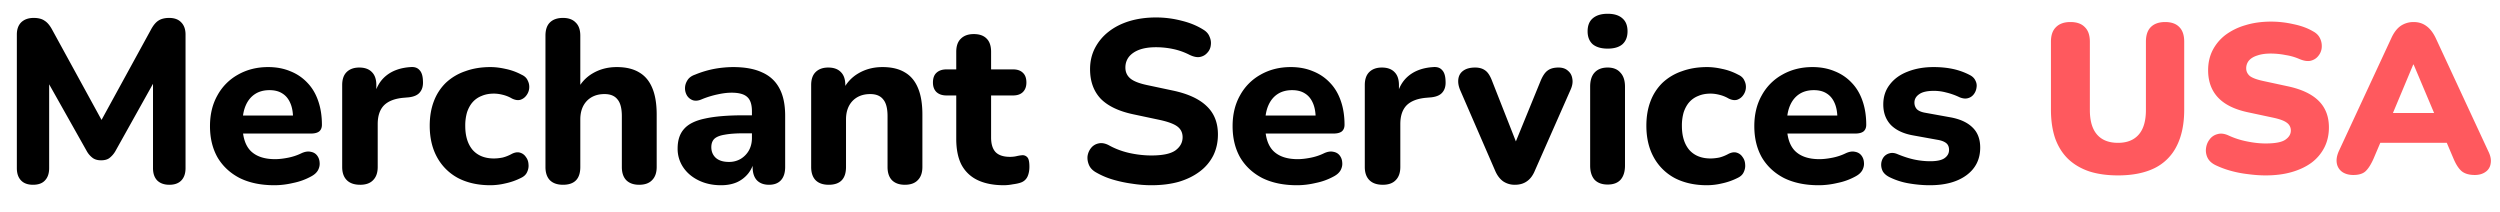
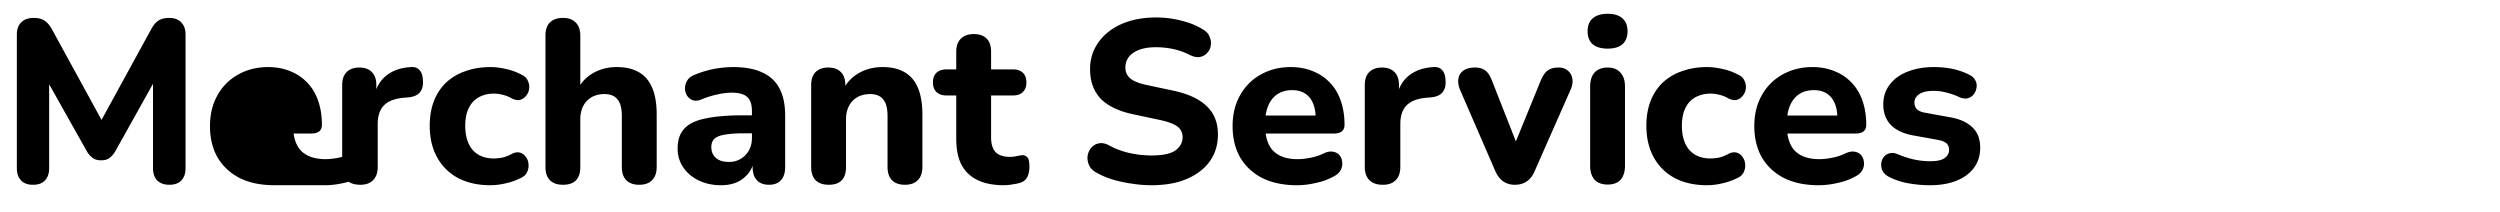
<svg xmlns="http://www.w3.org/2000/svg" width="260" height="22" fill="none">
-   <path fill="#000" d="M3.432 19.216c-.544 0-.96-.152-1.248-.456-.288-.304-.432-.728-.432-1.272V3.592c0-.544.152-.968.456-1.272.32-.304.752-.456 1.296-.456.48 0 .856.096 1.128.288.288.176.552.488.792.936l5.544 10.128h-.816l5.544-10.128c.24-.448.496-.76.768-.936.288-.192.664-.288 1.128-.288.544 0 .96.152 1.248.456.304.304.456.728.456 1.272v13.896c0 .544-.144.968-.432 1.272-.288.304-.704.456-1.248.456s-.968-.152-1.272-.456c-.288-.304-.432-.728-.432-1.272v-9.72h.528l-4.464 7.992a2.44 2.44 0 0 1-.624.696c-.208.144-.488.216-.84.216s-.64-.08-.864-.24a2.251 2.251 0 0 1-.6-.672L4.536 7.744h.576v9.744c0 .544-.144.968-.432 1.272-.272.304-.688.456-1.248.456zm25.103.048c-1.392 0-2.592-.248-3.6-.744-.992-.512-1.76-1.224-2.304-2.136-.528-.928-.792-2.016-.792-3.264 0-1.216.256-2.28.768-3.192a5.44 5.44 0 0 1 2.136-2.16c.928-.528 1.976-.792 3.144-.792.848 0 1.616.144 2.304.432.688.272 1.28.672 1.776 1.2.496.512.872 1.144 1.128 1.896.256.736.384 1.56.384 2.472 0 .304-.096.536-.288.696-.192.144-.472.216-.84.216h-7.536v-1.872h6.048l-.384.336c0-.656-.096-1.2-.288-1.632-.192-.448-.472-.784-.84-1.008-.352-.224-.792-.336-1.32-.336-.592 0-1.096.136-1.512.408-.416.272-.736.664-.96 1.176-.224.512-.336 1.128-.336 1.848V13c0 1.216.28 2.112.84 2.688.576.576 1.424.864 2.544.864.384 0 .824-.048 1.32-.144.496-.096.96-.248 1.392-.456.368-.176.696-.232.984-.168.288.048.512.176.672.384.16.208.248.448.264.72.032.272-.024.544-.168.816-.144.256-.384.472-.72.648a6.49 6.49 0 0 1-1.848.672c-.672.16-1.328.24-1.968.24zm8.924-.048c-.608 0-1.072-.16-1.392-.48-.32-.32-.48-.776-.48-1.368v-8.52c0-.592.152-1.04.456-1.344.32-.32.76-.48 1.32-.48.576 0 1.016.16 1.32.48.304.304.456.752.456 1.344v1.248h-.24c.192-.96.616-1.704 1.272-2.232.656-.528 1.504-.824 2.544-.888.4-.032.704.072.912.312.224.224.344.6.36 1.128.032.496-.072.888-.312 1.176-.224.288-.608.464-1.152.528l-.552.048c-.912.08-1.592.344-2.04.792-.432.448-.648 1.096-.648 1.944v4.464c0 .592-.16 1.048-.48 1.368-.304.32-.752.48-1.344.48zm13.544.048c-1.28 0-2.4-.248-3.36-.744a5.358 5.358 0 0 1-2.184-2.16c-.512-.928-.768-2.024-.768-3.288 0-.944.144-1.792.432-2.544a5.253 5.253 0 0 1 1.248-1.92 5.545 5.545 0 0 1 2.016-1.2c.784-.288 1.656-.432 2.616-.432.496 0 1.024.064 1.584.192a6.08 6.08 0 0 1 1.656.6c.32.144.536.352.648.624.128.256.176.528.144.816-.032.272-.136.52-.312.744a1.23 1.23 0 0 1-.624.432c-.256.064-.544.016-.864-.144a3.546 3.546 0 0 0-.96-.384c-.32-.08-.624-.12-.912-.12-.48 0-.904.08-1.272.24-.368.144-.68.36-.936.648-.24.272-.432.616-.576 1.032a4.904 4.904 0 0 0-.192 1.44c0 1.056.256 1.888.768 2.496.528.592 1.264.888 2.208.888.288 0 .592-.032.912-.096.32-.08.64-.208.96-.384.32-.16.608-.2.864-.12.256.08.456.232.6.456.16.208.248.456.264.744.032.272-.016.544-.144.816-.112.256-.32.456-.624.6a6.642 6.642 0 0 1-1.632.576 6.812 6.812 0 0 1-1.56.192zm7.549-.048c-.592 0-1.048-.16-1.368-.48-.304-.32-.456-.776-.456-1.368V3.712c0-.608.152-1.064.456-1.368.32-.32.776-.48 1.368-.48.576 0 1.016.16 1.32.48.32.304.48.76.48 1.368v5.712h-.336a3.969 3.969 0 0 1 1.632-1.8c.736-.432 1.568-.648 2.496-.648.944 0 1.72.184 2.328.552.608.352 1.064.896 1.368 1.632.304.72.456 1.64.456 2.76v5.448c0 .592-.16 1.048-.48 1.368-.304.32-.752.48-1.344.48-.576 0-1.024-.16-1.344-.48-.304-.32-.456-.776-.456-1.368v-5.28c0-.816-.152-1.4-.456-1.752-.288-.368-.736-.552-1.344-.552-.768 0-1.384.24-1.848.72-.448.48-.672 1.12-.672 1.92v4.944c0 1.232-.6 1.848-1.8 1.848zm16.433.048c-.864 0-1.64-.168-2.328-.504-.688-.336-1.224-.792-1.608-1.368a3.426 3.426 0 0 1-.576-1.944c0-.864.224-1.544.672-2.04.448-.512 1.176-.872 2.184-1.08 1.008-.224 2.344-.336 4.008-.336h1.272v1.872h-1.248c-.816 0-1.48.048-1.992.144-.496.08-.856.224-1.08.432-.208.208-.312.496-.312.864 0 .448.152.816.456 1.104.32.288.776.432 1.368.432a2.36 2.36 0 0 0 1.224-.312 2.42 2.42 0 0 0 .864-.888c.208-.384.312-.816.312-1.296v-2.76c0-.704-.16-1.2-.48-1.488-.32-.304-.864-.456-1.632-.456-.432 0-.904.056-1.416.168a9.479 9.479 0 0 0-1.656.504c-.352.16-.664.2-.936.12a1.184 1.184 0 0 1-.624-.48 1.468 1.468 0 0 1-.216-.768c0-.288.08-.56.24-.816.16-.272.424-.472.792-.6a10.306 10.306 0 0 1 2.112-.624 11.311 11.311 0 0 1 1.848-.168c1.232 0 2.24.184 3.024.552.8.352 1.4.904 1.8 1.656.4.736.6 1.688.6 2.856v5.328c0 .592-.144 1.048-.432 1.368-.288.32-.704.48-1.248.48s-.968-.16-1.272-.48c-.288-.32-.432-.776-.432-1.368v-.888l.168.144a3.082 3.082 0 0 1-.624 1.416 3.194 3.194 0 0 1-1.176.912c-.48.208-1.032.312-1.656.312zm11.2-.048c-.592 0-1.048-.16-1.368-.48-.304-.32-.456-.776-.456-1.368v-8.52c0-.592.152-1.04.456-1.344.32-.32.76-.48 1.32-.48.576 0 1.016.16 1.32.48.304.304.456.752.456 1.344v1.368l-.264-.792a3.969 3.969 0 0 1 1.632-1.8c.736-.432 1.568-.648 2.496-.648.944 0 1.72.184 2.328.552.608.352 1.064.896 1.368 1.632.304.72.456 1.64.456 2.76v5.448c0 .592-.16 1.048-.48 1.368-.304.32-.752.48-1.344.48-.576 0-1.024-.16-1.344-.48-.304-.32-.456-.776-.456-1.368v-5.28c0-.816-.152-1.4-.456-1.752-.288-.368-.736-.552-1.344-.552-.768 0-1.384.24-1.848.72-.448.48-.672 1.12-.672 1.92v4.944c0 1.232-.6 1.848-1.8 1.848zm18.233.048c-1.104 0-2.032-.184-2.784-.552a3.662 3.662 0 0 1-1.656-1.608c-.352-.704-.528-1.592-.528-2.664V9.928h-1.008c-.448 0-.8-.12-1.056-.36-.24-.24-.36-.568-.36-.984 0-.448.12-.784.36-1.008.256-.24.608-.36 1.056-.36h1.008V5.392c0-.608.16-1.064.48-1.368.32-.32.768-.48 1.344-.48.592 0 1.04.16 1.344.48.304.304.456.76.456 1.368v1.824h2.28c.448 0 .792.12 1.032.36.24.224.36.56.36 1.008 0 .416-.12.744-.36.984s-.584.36-1.032.36h-2.28v4.368c0 .672.152 1.176.456 1.512.32.336.824.504 1.512.504.24 0 .464-.024.672-.072.208-.048.4-.08.576-.096a.643.643 0 0 1 .552.216c.144.144.216.472.216.984 0 .384-.064.72-.192 1.008a1.177 1.177 0 0 1-.672.624c-.208.08-.496.144-.864.192a5.204 5.204 0 0 1-.912.096zm15.334 0c-.672 0-1.36-.056-2.064-.168a13.336 13.336 0 0 1-1.992-.432 8.049 8.049 0 0 1-1.68-.72c-.352-.192-.6-.44-.744-.744-.144-.32-.2-.64-.168-.96.048-.32.168-.6.36-.84a1.32 1.32 0 0 1 .768-.48c.32-.08.672-.024 1.056.168.656.368 1.368.64 2.136.816.784.176 1.56.264 2.328.264 1.168 0 2-.176 2.496-.528.496-.368.744-.824.744-1.368 0-.464-.176-.832-.528-1.104-.352-.272-.968-.504-1.848-.696l-2.712-.576c-1.536-.32-2.68-.864-3.432-1.632-.736-.784-1.104-1.808-1.104-3.072 0-.8.168-1.528.504-2.184a5.146 5.146 0 0 1 1.416-1.704c.608-.48 1.328-.848 2.16-1.104.848-.256 1.776-.384 2.784-.384.896 0 1.776.112 2.64.336.864.208 1.624.52 2.28.936.32.192.536.44.648.744.128.288.168.584.12.888a1.32 1.32 0 0 1-.36.768c-.192.224-.44.368-.744.432s-.672-.008-1.104-.216a6.78 6.78 0 0 0-1.68-.6 8.607 8.607 0 0 0-1.824-.192c-.672 0-1.248.088-1.728.264-.464.176-.824.424-1.08.744-.24.32-.36.688-.36 1.104 0 .464.168.84.504 1.128.336.288.92.52 1.752.696l2.712.576c1.568.336 2.736.88 3.504 1.632.768.736 1.152 1.712 1.152 2.928 0 .8-.16 1.528-.48 2.184a4.736 4.736 0 0 1-1.392 1.656c-.608.464-1.336.824-2.184 1.08-.848.24-1.8.36-2.856.36zm15.135 0c-1.392 0-2.592-.248-3.6-.744-.992-.512-1.76-1.224-2.304-2.136-.528-.928-.792-2.016-.792-3.264 0-1.216.256-2.28.768-3.192a5.44 5.44 0 0 1 2.136-2.16c.928-.528 1.976-.792 3.144-.792.848 0 1.616.144 2.304.432.688.272 1.28.672 1.776 1.2.496.512.872 1.144 1.128 1.896.256.736.384 1.56.384 2.472 0 .304-.096.536-.288.696-.192.144-.472.216-.84.216h-7.536v-1.872h6.048l-.384.336c0-.656-.096-1.2-.288-1.632-.192-.448-.472-.784-.84-1.008-.352-.224-.792-.336-1.32-.336-.592 0-1.096.136-1.512.408-.416.272-.736.664-.96 1.176-.224.512-.336 1.128-.336 1.848V13c0 1.216.28 2.112.84 2.688.576.576 1.424.864 2.544.864.384 0 .824-.048 1.32-.144.496-.096.96-.248 1.392-.456.368-.176.696-.232.984-.168.288.048.512.176.672.384.16.208.248.448.264.72.032.272-.024.544-.168.816-.144.256-.384.472-.72.648a6.49 6.49 0 0 1-1.848.672c-.672.16-1.328.24-1.968.24zm8.924-.048c-.608 0-1.072-.16-1.392-.48-.32-.32-.48-.776-.48-1.368v-8.52c0-.592.152-1.04.456-1.344.32-.32.76-.48 1.32-.48.576 0 1.016.16 1.32.48.304.304.456.752.456 1.344v1.248h-.24c.192-.96.616-1.704 1.272-2.232.656-.528 1.504-.824 2.544-.888.4-.032.704.072.912.312.224.224.344.6.36 1.128.032.496-.072.888-.312 1.176-.224.288-.608.464-1.152.528l-.552.048c-.912.08-1.592.344-2.04.792-.432.448-.648 1.096-.648 1.944v4.464c0 .592-.16 1.048-.48 1.368-.304.32-.752.48-1.344.48zm13.737 0a2.12 2.12 0 0 1-1.224-.36c-.352-.256-.632-.632-.84-1.128l-3.624-8.352c-.176-.416-.24-.8-.192-1.152.048-.368.216-.656.504-.864.304-.224.72-.336 1.248-.336.432 0 .784.104 1.056.312.272.192.512.568.72 1.128l2.832 7.2h-.768l2.952-7.224c.224-.544.472-.912.744-1.104.272-.208.648-.312 1.128-.312.416 0 .744.112.984.336.256.208.408.488.456.84.064.352 0 .736-.192 1.152l-3.696 8.376c-.208.512-.488.888-.84 1.128-.336.24-.752.36-1.248.36zm9.652-.024c-.592 0-1.048-.168-1.368-.504-.304-.352-.456-.84-.456-1.464V9.016c0-.64.152-1.128.456-1.464.32-.352.776-.528 1.368-.528.576 0 1.016.176 1.32.528.32.336.48.824.48 1.464v8.208c0 .624-.152 1.112-.456 1.464-.304.336-.752.504-1.344.504zm0-14.136c-.672 0-1.192-.152-1.56-.456-.352-.32-.528-.768-.528-1.344 0-.592.176-1.04.528-1.344.368-.32.888-.48 1.56-.48s1.184.16 1.536.48c.352.304.528.752.528 1.344 0 .576-.176 1.024-.528 1.344-.352.304-.864.456-1.536.456zm10.334 14.208c-1.28 0-2.4-.248-3.36-.744a5.358 5.358 0 0 1-2.184-2.16c-.512-.928-.768-2.024-.768-3.288 0-.944.144-1.792.432-2.544a5.253 5.253 0 0 1 1.248-1.92 5.545 5.545 0 0 1 2.016-1.2c.784-.288 1.656-.432 2.616-.432.496 0 1.024.064 1.584.192a6.08 6.08 0 0 1 1.656.6c.32.144.536.352.648.624.128.256.176.528.144.816-.032.272-.136.52-.312.744a1.23 1.23 0 0 1-.624.432c-.256.064-.544.016-.864-.144a3.546 3.546 0 0 0-.96-.384c-.32-.08-.624-.12-.912-.12-.48 0-.904.08-1.272.24-.368.144-.68.36-.936.648-.24.272-.432.616-.576 1.032a4.904 4.904 0 0 0-.192 1.44c0 1.056.256 1.888.768 2.496.528.592 1.264.888 2.208.888.288 0 .592-.032.912-.096.32-.08.64-.208.96-.384.32-.16.608-.2.864-.12.256.08.456.232.6.456.16.208.248.456.264.744.032.272-.016.544-.144.816-.112.256-.32.456-.624.6a6.642 6.642 0 0 1-1.632.576 6.812 6.812 0 0 1-1.56.192zm11.611 0c-1.392 0-2.592-.248-3.6-.744-.992-.512-1.76-1.224-2.304-2.136-.528-.928-.792-2.016-.792-3.264 0-1.216.256-2.28.768-3.192a5.44 5.44 0 0 1 2.136-2.16c.928-.528 1.976-.792 3.144-.792.848 0 1.616.144 2.304.432.688.272 1.28.672 1.776 1.2.496.512.872 1.144 1.128 1.896.256.736.384 1.56.384 2.472 0 .304-.096.536-.288.696-.192.144-.472.216-.84.216h-7.536v-1.872h6.048l-.384.336c0-.656-.096-1.2-.288-1.632-.192-.448-.472-.784-.84-1.008-.352-.224-.792-.336-1.32-.336-.592 0-1.096.136-1.512.408-.416.272-.736.664-.96 1.176-.224.512-.336 1.128-.336 1.848V13c0 1.216.28 2.112.84 2.688.576.576 1.424.864 2.544.864.384 0 .824-.048 1.32-.144.496-.096.96-.248 1.392-.456.368-.176.696-.232.984-.168.288.048.512.176.672.384.16.208.248.448.264.72.032.272-.024.544-.168.816-.144.256-.384.472-.72.648a6.49 6.49 0 0 1-1.848.672c-.672.16-1.328.24-1.968.24zm11.564 0c-.704 0-1.432-.064-2.184-.192a7.265 7.265 0 0 1-2.016-.648c-.32-.16-.552-.36-.696-.6a1.49 1.49 0 0 1-.168-.768c.016-.256.096-.488.24-.696a1.1 1.1 0 0 1 .6-.408c.256-.08.536-.056.84.072.656.272 1.256.464 1.8.576a7.96 7.96 0 0 0 1.608.168c.688 0 1.184-.104 1.488-.312.32-.224.48-.512.48-.864 0-.32-.104-.56-.312-.72-.208-.16-.512-.272-.912-.336l-2.52-.456c-.992-.176-1.76-.536-2.304-1.08-.528-.56-.792-1.272-.792-2.136 0-.8.224-1.488.672-2.064.448-.592 1.064-1.04 1.848-1.344.8-.32 1.704-.48 2.712-.48.72 0 1.384.064 1.992.192a6.942 6.942 0 0 1 1.752.624c.288.144.488.336.6.576.128.24.168.488.12.744a1.41 1.41 0 0 1-.288.696c-.16.208-.368.344-.624.408-.24.064-.52.032-.84-.096a6.913 6.913 0 0 0-1.416-.504 4.969 4.969 0 0 0-1.248-.168c-.72 0-1.24.12-1.56.36-.32.224-.48.512-.48.864 0 .272.088.504.264.696.192.176.48.296.864.36l2.52.456c1.04.176 1.832.528 2.376 1.056.544.512.816 1.216.816 2.112 0 1.216-.48 2.176-1.44 2.88-.944.688-2.208 1.032-3.792 1.032z" />
-   <path fill="#FF595E" d="M220.272 18.242c-1.129 0-2.127-.14-2.992-.418-.865-.293-1.599-.726-2.2-1.298-.587-.572-1.034-1.283-1.342-2.134-.293-.865-.44-1.863-.44-2.992V4.338c0-.675.176-1.18.528-1.518.352-.352.851-.528 1.496-.528.66 0 1.159.176 1.496.528.352.337.528.843.528 1.518v7.106c0 1.13.249 1.98.748 2.552.499.572 1.225.858 2.178.858.939 0 1.657-.286 2.156-.858.499-.572.748-1.423.748-2.552V4.338c0-.675.169-1.18.506-1.518.352-.352.851-.528 1.496-.528s1.137.176 1.474.528c.337.337.506.843.506 1.518V11.4c0 1.51-.264 2.78-.792 3.806a5.055 5.055 0 0 1-2.31 2.288c-1.027.499-2.288.748-3.784.748zm15.357 0c-.587 0-1.203-.044-1.848-.132a11.545 11.545 0 0 1-1.804-.352 9.396 9.396 0 0 1-1.54-.572c-.396-.19-.675-.44-.836-.748a1.738 1.738 0 0 1-.176-1.012c.044-.352.169-.66.374-.924a1.43 1.43 0 0 1 .814-.55c.337-.103.719-.059 1.144.132a8.42 8.42 0 0 0 1.892.616c.704.147 1.364.22 1.98.22.968 0 1.643-.125 2.024-.374.396-.264.594-.587.594-.968a.963.963 0 0 0-.418-.814c-.264-.205-.741-.381-1.43-.528l-2.574-.55c-1.408-.293-2.457-.807-3.146-1.54-.689-.733-1.034-1.68-1.034-2.838 0-.763.154-1.452.462-2.068.323-.63.77-1.166 1.342-1.606a6.482 6.482 0 0 1 2.068-1.012c.807-.25 1.701-.374 2.684-.374.763 0 1.533.088 2.31.264.792.161 1.474.41 2.046.748.337.176.579.418.726.726.147.308.205.63.176.968a1.54 1.54 0 0 1-.352.858c-.191.25-.455.418-.792.506-.323.073-.711.015-1.166-.176a5.81 5.81 0 0 0-1.452-.418 8.058 8.058 0 0 0-1.54-.154c-.543 0-1.005.066-1.386.198-.381.117-.675.293-.88.528a1.252 1.252 0 0 0-.286.814c0 .308.125.572.374.792.264.205.741.381 1.43.528l2.552.55c1.423.308 2.486.814 3.19 1.518.704.704 1.056 1.62 1.056 2.75 0 .763-.154 1.452-.462 2.068a4.55 4.55 0 0 1-1.32 1.584c-.572.425-1.261.755-2.068.99-.807.235-1.716.352-2.728.352zm9.12-.044c-.454 0-.836-.103-1.144-.308a1.381 1.381 0 0 1-.572-.88c-.073-.381-.007-.807.198-1.276l5.478-11.792c.264-.572.587-.99.968-1.254a2.366 2.366 0 0 1 1.342-.396c.499 0 .932.132 1.298.396.382.264.712.682.99 1.254l5.478 11.792c.235.47.316.895.242 1.276a1.233 1.233 0 0 1-.55.88c-.293.205-.66.308-1.1.308-.586 0-1.041-.132-1.364-.396-.308-.264-.586-.69-.836-1.276l-1.188-2.794 1.54 1.122h-9.064l1.562-1.122-1.188 2.794c-.264.587-.535 1.012-.814 1.276-.278.264-.704.396-1.276.396zm6.226-11.484-2.552 6.094-.616-1.056h6.402l-.616 1.056-2.574-6.094h-.044z" />
+   <path fill="#000" d="M3.432 19.216c-.544 0-.96-.152-1.248-.456-.288-.304-.432-.728-.432-1.272V3.592c0-.544.152-.968.456-1.272.32-.304.752-.456 1.296-.456.48 0 .856.096 1.128.288.288.176.552.488.792.936l5.544 10.128h-.816l5.544-10.128c.24-.448.496-.76.768-.936.288-.192.664-.288 1.128-.288.544 0 .96.152 1.248.456.304.304.456.728.456 1.272v13.896c0 .544-.144.968-.432 1.272-.288.304-.704.456-1.248.456s-.968-.152-1.272-.456c-.288-.304-.432-.728-.432-1.272v-9.72h.528l-4.464 7.992a2.44 2.44 0 0 1-.624.696c-.208.144-.488.216-.84.216s-.64-.08-.864-.24a2.251 2.251 0 0 1-.6-.672L4.536 7.744h.576v9.744c0 .544-.144.968-.432 1.272-.272.304-.688.456-1.248.456zm25.103.048c-1.392 0-2.592-.248-3.6-.744-.992-.512-1.76-1.224-2.304-2.136-.528-.928-.792-2.016-.792-3.264 0-1.216.256-2.28.768-3.192a5.44 5.44 0 0 1 2.136-2.16c.928-.528 1.976-.792 3.144-.792.848 0 1.616.144 2.304.432.688.272 1.28.672 1.776 1.2.496.512.872 1.144 1.128 1.896.256.736.384 1.56.384 2.472 0 .304-.096.536-.288.696-.192.144-.472.216-.84.216h-7.536v-1.872h6.048l-.384.336V13c0 1.216.28 2.112.84 2.688.576.576 1.424.864 2.544.864.384 0 .824-.048 1.32-.144.496-.096.96-.248 1.392-.456.368-.176.696-.232.984-.168.288.048.512.176.672.384.16.208.248.448.264.72.032.272-.024.544-.168.816-.144.256-.384.472-.72.648a6.49 6.49 0 0 1-1.848.672c-.672.16-1.328.24-1.968.24zm8.924-.048c-.608 0-1.072-.16-1.392-.48-.32-.32-.48-.776-.48-1.368v-8.52c0-.592.152-1.04.456-1.344.32-.32.76-.48 1.32-.48.576 0 1.016.16 1.32.48.304.304.456.752.456 1.344v1.248h-.24c.192-.96.616-1.704 1.272-2.232.656-.528 1.504-.824 2.544-.888.4-.032.704.072.912.312.224.224.344.6.36 1.128.032.496-.072.888-.312 1.176-.224.288-.608.464-1.152.528l-.552.048c-.912.08-1.592.344-2.04.792-.432.448-.648 1.096-.648 1.944v4.464c0 .592-.16 1.048-.48 1.368-.304.32-.752.48-1.344.48zm13.544.048c-1.28 0-2.4-.248-3.36-.744a5.358 5.358 0 0 1-2.184-2.16c-.512-.928-.768-2.024-.768-3.288 0-.944.144-1.792.432-2.544a5.253 5.253 0 0 1 1.248-1.92 5.545 5.545 0 0 1 2.016-1.2c.784-.288 1.656-.432 2.616-.432.496 0 1.024.064 1.584.192a6.08 6.08 0 0 1 1.656.6c.32.144.536.352.648.624.128.256.176.528.144.816-.032.272-.136.52-.312.744a1.23 1.23 0 0 1-.624.432c-.256.064-.544.016-.864-.144a3.546 3.546 0 0 0-.96-.384c-.32-.08-.624-.12-.912-.12-.48 0-.904.08-1.272.24-.368.144-.68.36-.936.648-.24.272-.432.616-.576 1.032a4.904 4.904 0 0 0-.192 1.44c0 1.056.256 1.888.768 2.496.528.592 1.264.888 2.208.888.288 0 .592-.032.912-.096.32-.08.64-.208.96-.384.32-.16.608-.2.864-.12.256.08.456.232.6.456.16.208.248.456.264.744.032.272-.016.544-.144.816-.112.256-.32.456-.624.6a6.642 6.642 0 0 1-1.632.576 6.812 6.812 0 0 1-1.56.192zm7.549-.048c-.592 0-1.048-.16-1.368-.48-.304-.32-.456-.776-.456-1.368V3.712c0-.608.152-1.064.456-1.368.32-.32.776-.48 1.368-.48.576 0 1.016.16 1.32.48.32.304.48.76.48 1.368v5.712h-.336a3.969 3.969 0 0 1 1.632-1.8c.736-.432 1.568-.648 2.496-.648.944 0 1.72.184 2.328.552.608.352 1.064.896 1.368 1.632.304.72.456 1.64.456 2.76v5.448c0 .592-.16 1.048-.48 1.368-.304.32-.752.48-1.344.48-.576 0-1.024-.16-1.344-.48-.304-.32-.456-.776-.456-1.368v-5.28c0-.816-.152-1.4-.456-1.752-.288-.368-.736-.552-1.344-.552-.768 0-1.384.24-1.848.72-.448.48-.672 1.12-.672 1.92v4.944c0 1.232-.6 1.848-1.8 1.848zm16.433.048c-.864 0-1.64-.168-2.328-.504-.688-.336-1.224-.792-1.608-1.368a3.426 3.426 0 0 1-.576-1.944c0-.864.224-1.544.672-2.04.448-.512 1.176-.872 2.184-1.08 1.008-.224 2.344-.336 4.008-.336h1.272v1.872h-1.248c-.816 0-1.48.048-1.992.144-.496.08-.856.224-1.08.432-.208.208-.312.496-.312.864 0 .448.152.816.456 1.104.32.288.776.432 1.368.432a2.36 2.36 0 0 0 1.224-.312 2.42 2.42 0 0 0 .864-.888c.208-.384.312-.816.312-1.296v-2.76c0-.704-.16-1.2-.48-1.488-.32-.304-.864-.456-1.632-.456-.432 0-.904.056-1.416.168a9.479 9.479 0 0 0-1.656.504c-.352.16-.664.2-.936.12a1.184 1.184 0 0 1-.624-.48 1.468 1.468 0 0 1-.216-.768c0-.288.08-.56.24-.816.16-.272.424-.472.792-.6a10.306 10.306 0 0 1 2.112-.624 11.311 11.311 0 0 1 1.848-.168c1.232 0 2.24.184 3.024.552.8.352 1.4.904 1.8 1.656.4.736.6 1.688.6 2.856v5.328c0 .592-.144 1.048-.432 1.368-.288.32-.704.48-1.248.48s-.968-.16-1.272-.48c-.288-.32-.432-.776-.432-1.368v-.888l.168.144a3.082 3.082 0 0 1-.624 1.416 3.194 3.194 0 0 1-1.176.912c-.48.208-1.032.312-1.656.312zm11.2-.048c-.592 0-1.048-.16-1.368-.48-.304-.32-.456-.776-.456-1.368v-8.52c0-.592.152-1.04.456-1.344.32-.32.76-.48 1.32-.48.576 0 1.016.16 1.32.48.304.304.456.752.456 1.344v1.368l-.264-.792a3.969 3.969 0 0 1 1.632-1.8c.736-.432 1.568-.648 2.496-.648.944 0 1.72.184 2.328.552.608.352 1.064.896 1.368 1.632.304.72.456 1.64.456 2.76v5.448c0 .592-.16 1.048-.48 1.368-.304.32-.752.48-1.344.48-.576 0-1.024-.16-1.344-.48-.304-.32-.456-.776-.456-1.368v-5.28c0-.816-.152-1.4-.456-1.752-.288-.368-.736-.552-1.344-.552-.768 0-1.384.24-1.848.72-.448.48-.672 1.12-.672 1.92v4.944c0 1.232-.6 1.848-1.8 1.848zm18.233.048c-1.104 0-2.032-.184-2.784-.552a3.662 3.662 0 0 1-1.656-1.608c-.352-.704-.528-1.592-.528-2.664V9.928h-1.008c-.448 0-.8-.12-1.056-.36-.24-.24-.36-.568-.36-.984 0-.448.12-.784.36-1.008.256-.24.608-.36 1.056-.36h1.008V5.392c0-.608.16-1.064.48-1.368.32-.32.768-.48 1.344-.48.592 0 1.04.16 1.344.48.304.304.456.76.456 1.368v1.824h2.28c.448 0 .792.12 1.032.36.24.224.36.56.36 1.008 0 .416-.12.744-.36.984s-.584.36-1.032.36h-2.28v4.368c0 .672.152 1.176.456 1.512.32.336.824.504 1.512.504.24 0 .464-.024.672-.072.208-.048.4-.08.576-.096a.643.643 0 0 1 .552.216c.144.144.216.472.216.984 0 .384-.064.72-.192 1.008a1.177 1.177 0 0 1-.672.624c-.208.08-.496.144-.864.192a5.204 5.204 0 0 1-.912.096zm15.334 0c-.672 0-1.36-.056-2.064-.168a13.336 13.336 0 0 1-1.992-.432 8.049 8.049 0 0 1-1.68-.72c-.352-.192-.6-.44-.744-.744-.144-.32-.2-.64-.168-.96.048-.32.168-.6.36-.84a1.32 1.32 0 0 1 .768-.48c.32-.08.672-.024 1.056.168.656.368 1.368.64 2.136.816.784.176 1.56.264 2.328.264 1.168 0 2-.176 2.496-.528.496-.368.744-.824.744-1.368 0-.464-.176-.832-.528-1.104-.352-.272-.968-.504-1.848-.696l-2.712-.576c-1.536-.32-2.68-.864-3.432-1.632-.736-.784-1.104-1.808-1.104-3.072 0-.8.168-1.528.504-2.184a5.146 5.146 0 0 1 1.416-1.704c.608-.48 1.328-.848 2.16-1.104.848-.256 1.776-.384 2.784-.384.896 0 1.776.112 2.64.336.864.208 1.624.52 2.28.936.32.192.536.44.648.744.128.288.168.584.12.888a1.32 1.32 0 0 1-.36.768c-.192.224-.44.368-.744.432s-.672-.008-1.104-.216a6.78 6.78 0 0 0-1.68-.6 8.607 8.607 0 0 0-1.824-.192c-.672 0-1.248.088-1.728.264-.464.176-.824.424-1.08.744-.24.32-.36.688-.36 1.104 0 .464.168.84.504 1.128.336.288.92.52 1.752.696l2.712.576c1.568.336 2.736.88 3.504 1.632.768.736 1.152 1.712 1.152 2.928 0 .8-.16 1.528-.48 2.184a4.736 4.736 0 0 1-1.392 1.656c-.608.464-1.336.824-2.184 1.08-.848.24-1.8.36-2.856.36zm15.135 0c-1.392 0-2.592-.248-3.6-.744-.992-.512-1.76-1.224-2.304-2.136-.528-.928-.792-2.016-.792-3.264 0-1.216.256-2.28.768-3.192a5.44 5.44 0 0 1 2.136-2.16c.928-.528 1.976-.792 3.144-.792.848 0 1.616.144 2.304.432.688.272 1.28.672 1.776 1.2.496.512.872 1.144 1.128 1.896.256.736.384 1.56.384 2.472 0 .304-.096.536-.288.696-.192.144-.472.216-.84.216h-7.536v-1.872h6.048l-.384.336c0-.656-.096-1.2-.288-1.632-.192-.448-.472-.784-.84-1.008-.352-.224-.792-.336-1.32-.336-.592 0-1.096.136-1.512.408-.416.272-.736.664-.96 1.176-.224.512-.336 1.128-.336 1.848V13c0 1.216.28 2.112.84 2.688.576.576 1.424.864 2.544.864.384 0 .824-.048 1.32-.144.496-.096.96-.248 1.392-.456.368-.176.696-.232.984-.168.288.048.512.176.672.384.16.208.248.448.264.72.032.272-.024.544-.168.816-.144.256-.384.472-.72.648a6.49 6.49 0 0 1-1.848.672c-.672.16-1.328.24-1.968.24zm8.924-.048c-.608 0-1.072-.16-1.392-.48-.32-.32-.48-.776-.48-1.368v-8.52c0-.592.152-1.04.456-1.344.32-.32.76-.48 1.32-.48.576 0 1.016.16 1.32.48.304.304.456.752.456 1.344v1.248h-.24c.192-.96.616-1.704 1.272-2.232.656-.528 1.504-.824 2.544-.888.4-.032.704.072.912.312.224.224.344.6.36 1.128.032.496-.072.888-.312 1.176-.224.288-.608.464-1.152.528l-.552.048c-.912.08-1.592.344-2.04.792-.432.448-.648 1.096-.648 1.944v4.464c0 .592-.16 1.048-.48 1.368-.304.32-.752.48-1.344.48zm13.737 0a2.12 2.12 0 0 1-1.224-.36c-.352-.256-.632-.632-.84-1.128l-3.624-8.352c-.176-.416-.24-.8-.192-1.152.048-.368.216-.656.504-.864.304-.224.72-.336 1.248-.336.432 0 .784.104 1.056.312.272.192.512.568.72 1.128l2.832 7.2h-.768l2.952-7.224c.224-.544.472-.912.744-1.104.272-.208.648-.312 1.128-.312.416 0 .744.112.984.336.256.208.408.488.456.84.064.352 0 .736-.192 1.152l-3.696 8.376c-.208.512-.488.888-.84 1.128-.336.24-.752.36-1.248.36zm9.652-.024c-.592 0-1.048-.168-1.368-.504-.304-.352-.456-.84-.456-1.464V9.016c0-.64.152-1.128.456-1.464.32-.352.776-.528 1.368-.528.576 0 1.016.176 1.32.528.32.336.48.824.48 1.464v8.208c0 .624-.152 1.112-.456 1.464-.304.336-.752.504-1.344.504zm0-14.136c-.672 0-1.192-.152-1.56-.456-.352-.32-.528-.768-.528-1.344 0-.592.176-1.04.528-1.344.368-.32.888-.48 1.56-.48s1.184.16 1.536.48c.352.304.528.752.528 1.344 0 .576-.176 1.024-.528 1.344-.352.304-.864.456-1.536.456zm10.334 14.208c-1.28 0-2.4-.248-3.36-.744a5.358 5.358 0 0 1-2.184-2.16c-.512-.928-.768-2.024-.768-3.288 0-.944.144-1.792.432-2.544a5.253 5.253 0 0 1 1.248-1.92 5.545 5.545 0 0 1 2.016-1.2c.784-.288 1.656-.432 2.616-.432.496 0 1.024.064 1.584.192a6.08 6.08 0 0 1 1.656.6c.32.144.536.352.648.624.128.256.176.528.144.816-.032.272-.136.52-.312.744a1.23 1.23 0 0 1-.624.432c-.256.064-.544.016-.864-.144a3.546 3.546 0 0 0-.96-.384c-.32-.08-.624-.12-.912-.12-.48 0-.904.08-1.272.24-.368.144-.68.36-.936.648-.24.272-.432.616-.576 1.032a4.904 4.904 0 0 0-.192 1.44c0 1.056.256 1.888.768 2.496.528.592 1.264.888 2.208.888.288 0 .592-.032.912-.096.32-.08.64-.208.96-.384.32-.16.608-.2.864-.12.256.08.456.232.6.456.16.208.248.456.264.744.032.272-.016.544-.144.816-.112.256-.32.456-.624.6a6.642 6.642 0 0 1-1.632.576 6.812 6.812 0 0 1-1.56.192zm11.611 0c-1.392 0-2.592-.248-3.6-.744-.992-.512-1.76-1.224-2.304-2.136-.528-.928-.792-2.016-.792-3.264 0-1.216.256-2.28.768-3.192a5.44 5.44 0 0 1 2.136-2.16c.928-.528 1.976-.792 3.144-.792.848 0 1.616.144 2.304.432.688.272 1.28.672 1.776 1.2.496.512.872 1.144 1.128 1.896.256.736.384 1.56.384 2.472 0 .304-.096.536-.288.696-.192.144-.472.216-.84.216h-7.536v-1.872h6.048l-.384.336c0-.656-.096-1.2-.288-1.632-.192-.448-.472-.784-.84-1.008-.352-.224-.792-.336-1.32-.336-.592 0-1.096.136-1.512.408-.416.272-.736.664-.96 1.176-.224.512-.336 1.128-.336 1.848V13c0 1.216.28 2.112.84 2.688.576.576 1.424.864 2.544.864.384 0 .824-.048 1.32-.144.496-.096.96-.248 1.392-.456.368-.176.696-.232.984-.168.288.048.512.176.672.384.16.208.248.448.264.72.032.272-.024.544-.168.816-.144.256-.384.472-.72.648a6.49 6.49 0 0 1-1.848.672c-.672.16-1.328.24-1.968.24zm11.564 0c-.704 0-1.432-.064-2.184-.192a7.265 7.265 0 0 1-2.016-.648c-.32-.16-.552-.36-.696-.6a1.49 1.49 0 0 1-.168-.768c.016-.256.096-.488.24-.696a1.1 1.1 0 0 1 .6-.408c.256-.08.536-.056.84.072.656.272 1.256.464 1.8.576a7.96 7.96 0 0 0 1.608.168c.688 0 1.184-.104 1.488-.312.32-.224.48-.512.48-.864 0-.32-.104-.56-.312-.72-.208-.16-.512-.272-.912-.336l-2.52-.456c-.992-.176-1.76-.536-2.304-1.08-.528-.56-.792-1.272-.792-2.136 0-.8.224-1.488.672-2.064.448-.592 1.064-1.04 1.848-1.344.8-.32 1.704-.48 2.712-.48.72 0 1.384.064 1.992.192a6.942 6.942 0 0 1 1.752.624c.288.144.488.336.6.576.128.24.168.488.12.744a1.41 1.41 0 0 1-.288.696c-.16.208-.368.344-.624.408-.24.064-.52.032-.84-.096a6.913 6.913 0 0 0-1.416-.504 4.969 4.969 0 0 0-1.248-.168c-.72 0-1.24.12-1.56.36-.32.224-.48.512-.48.864 0 .272.088.504.264.696.192.176.48.296.864.36l2.52.456c1.04.176 1.832.528 2.376 1.056.544.512.816 1.216.816 2.112 0 1.216-.48 2.176-1.44 2.88-.944.688-2.208 1.032-3.792 1.032z" />
</svg>